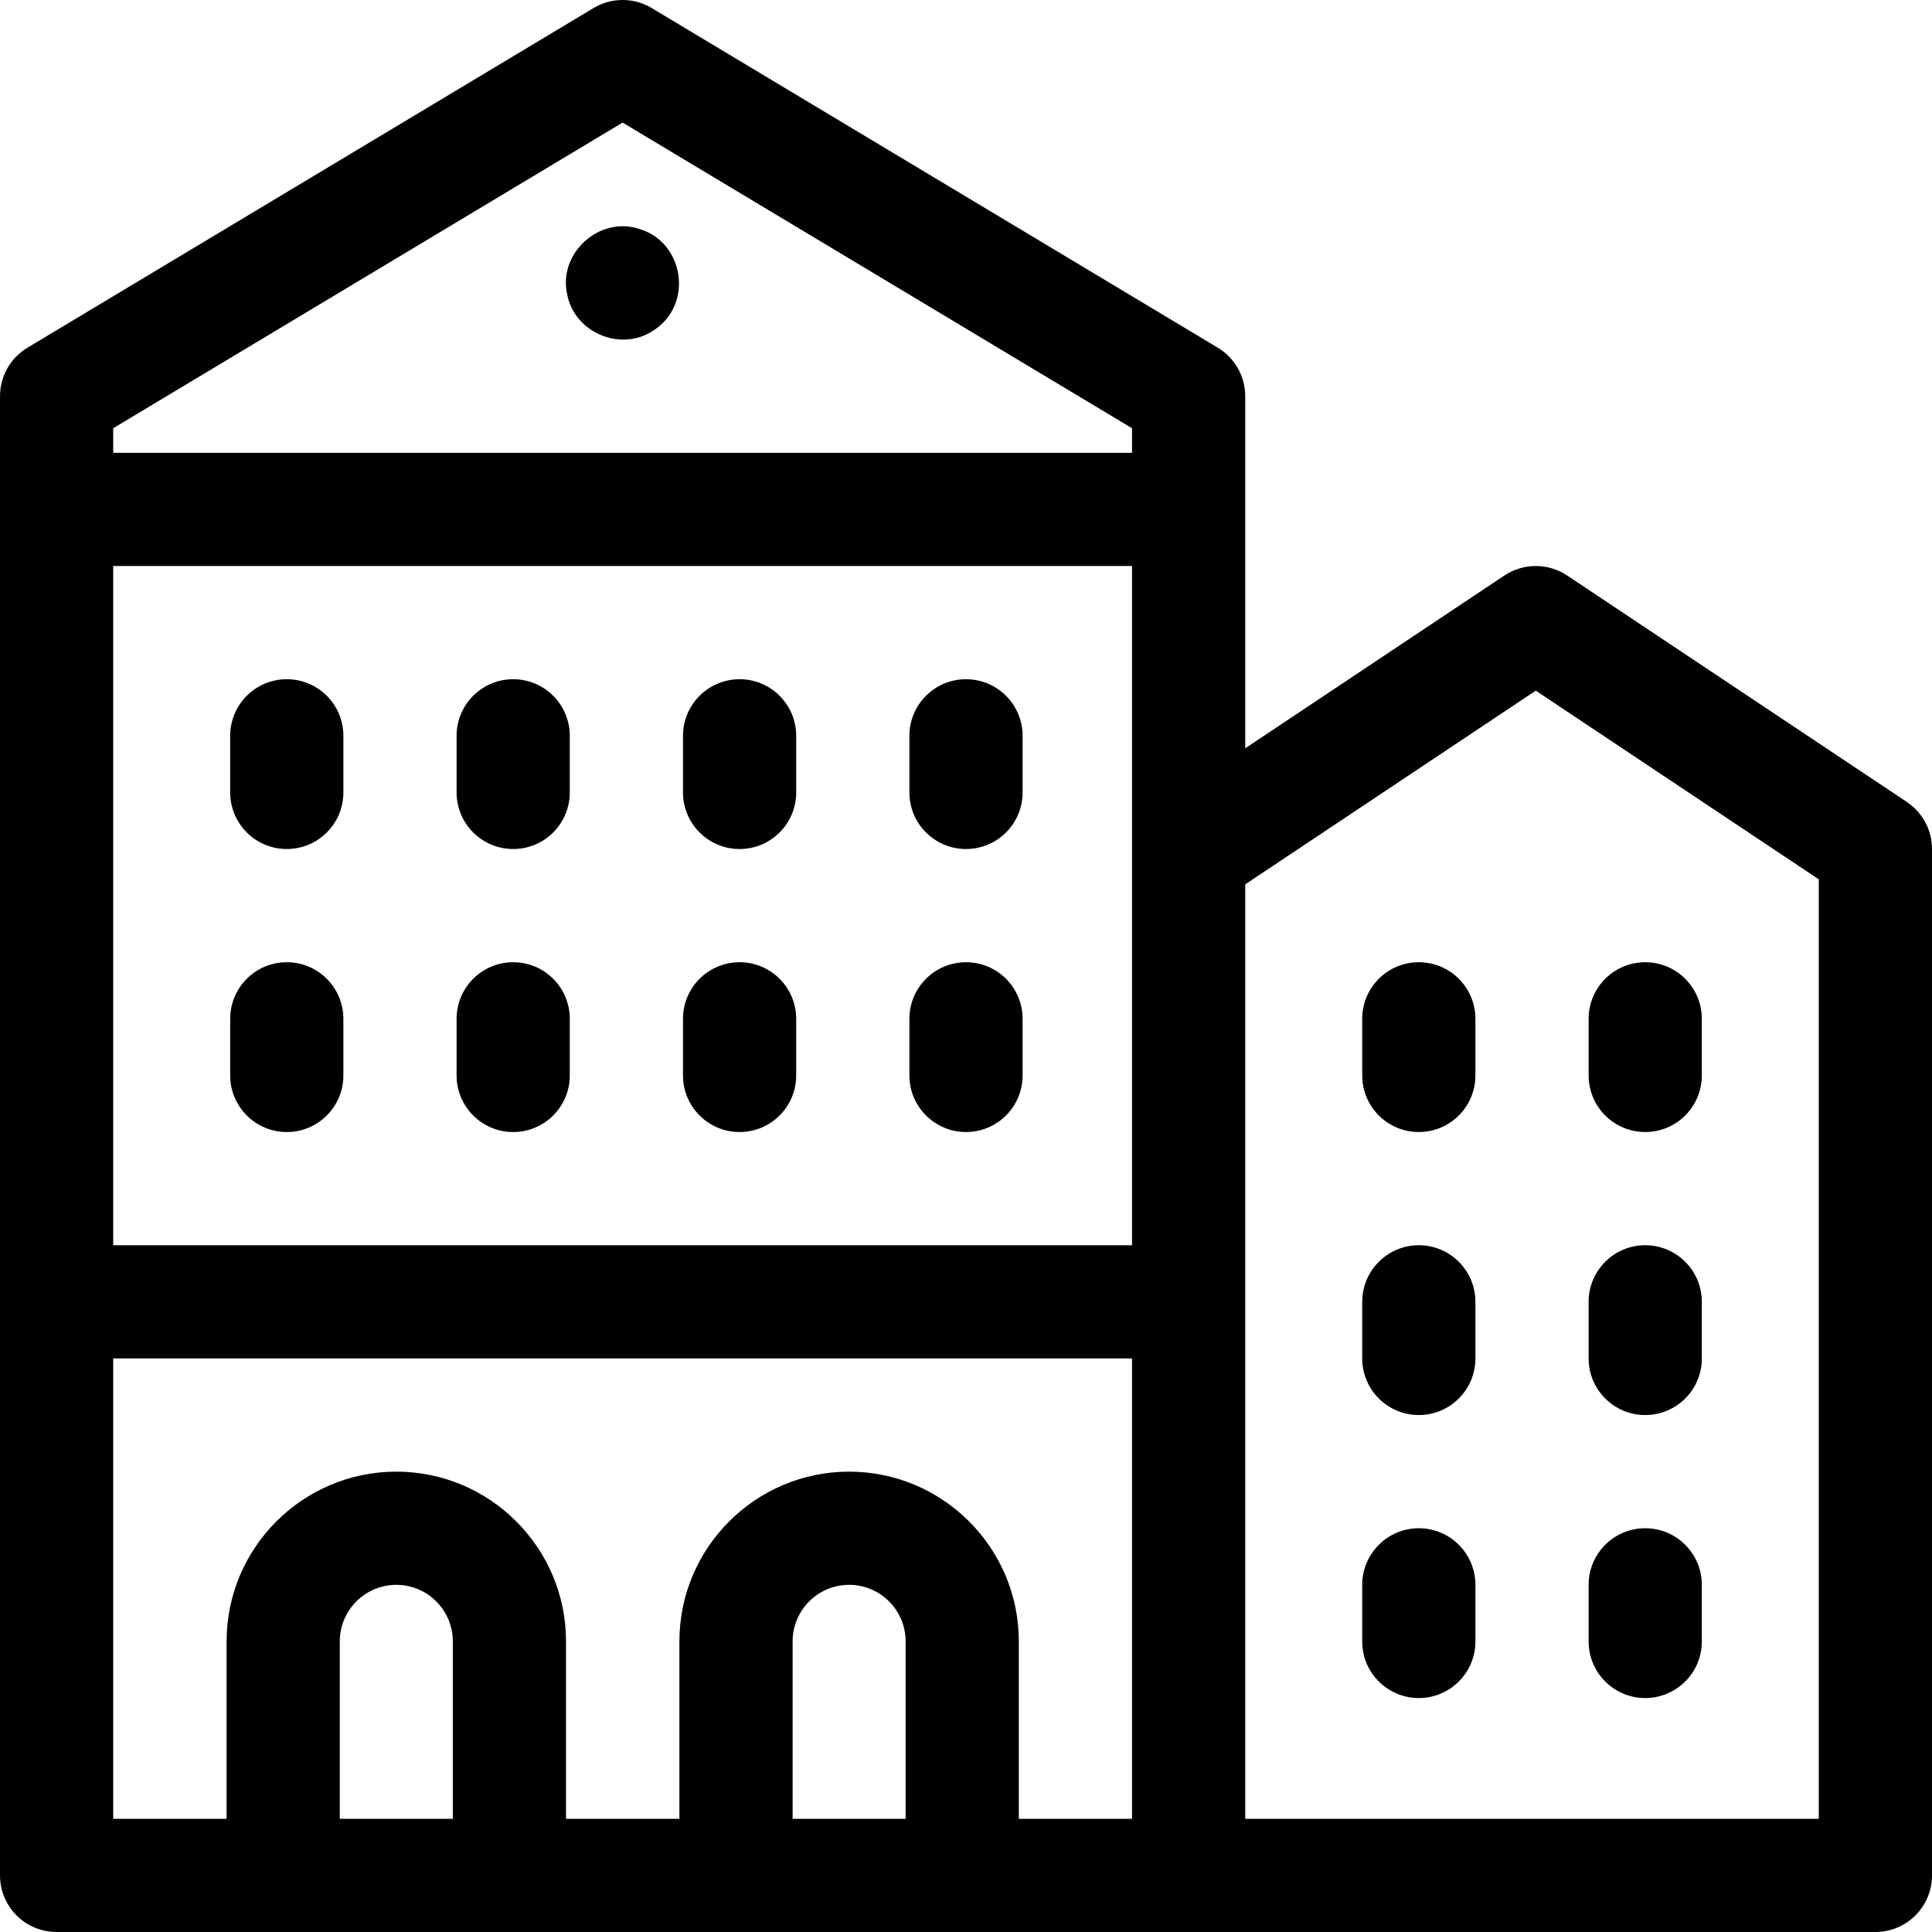
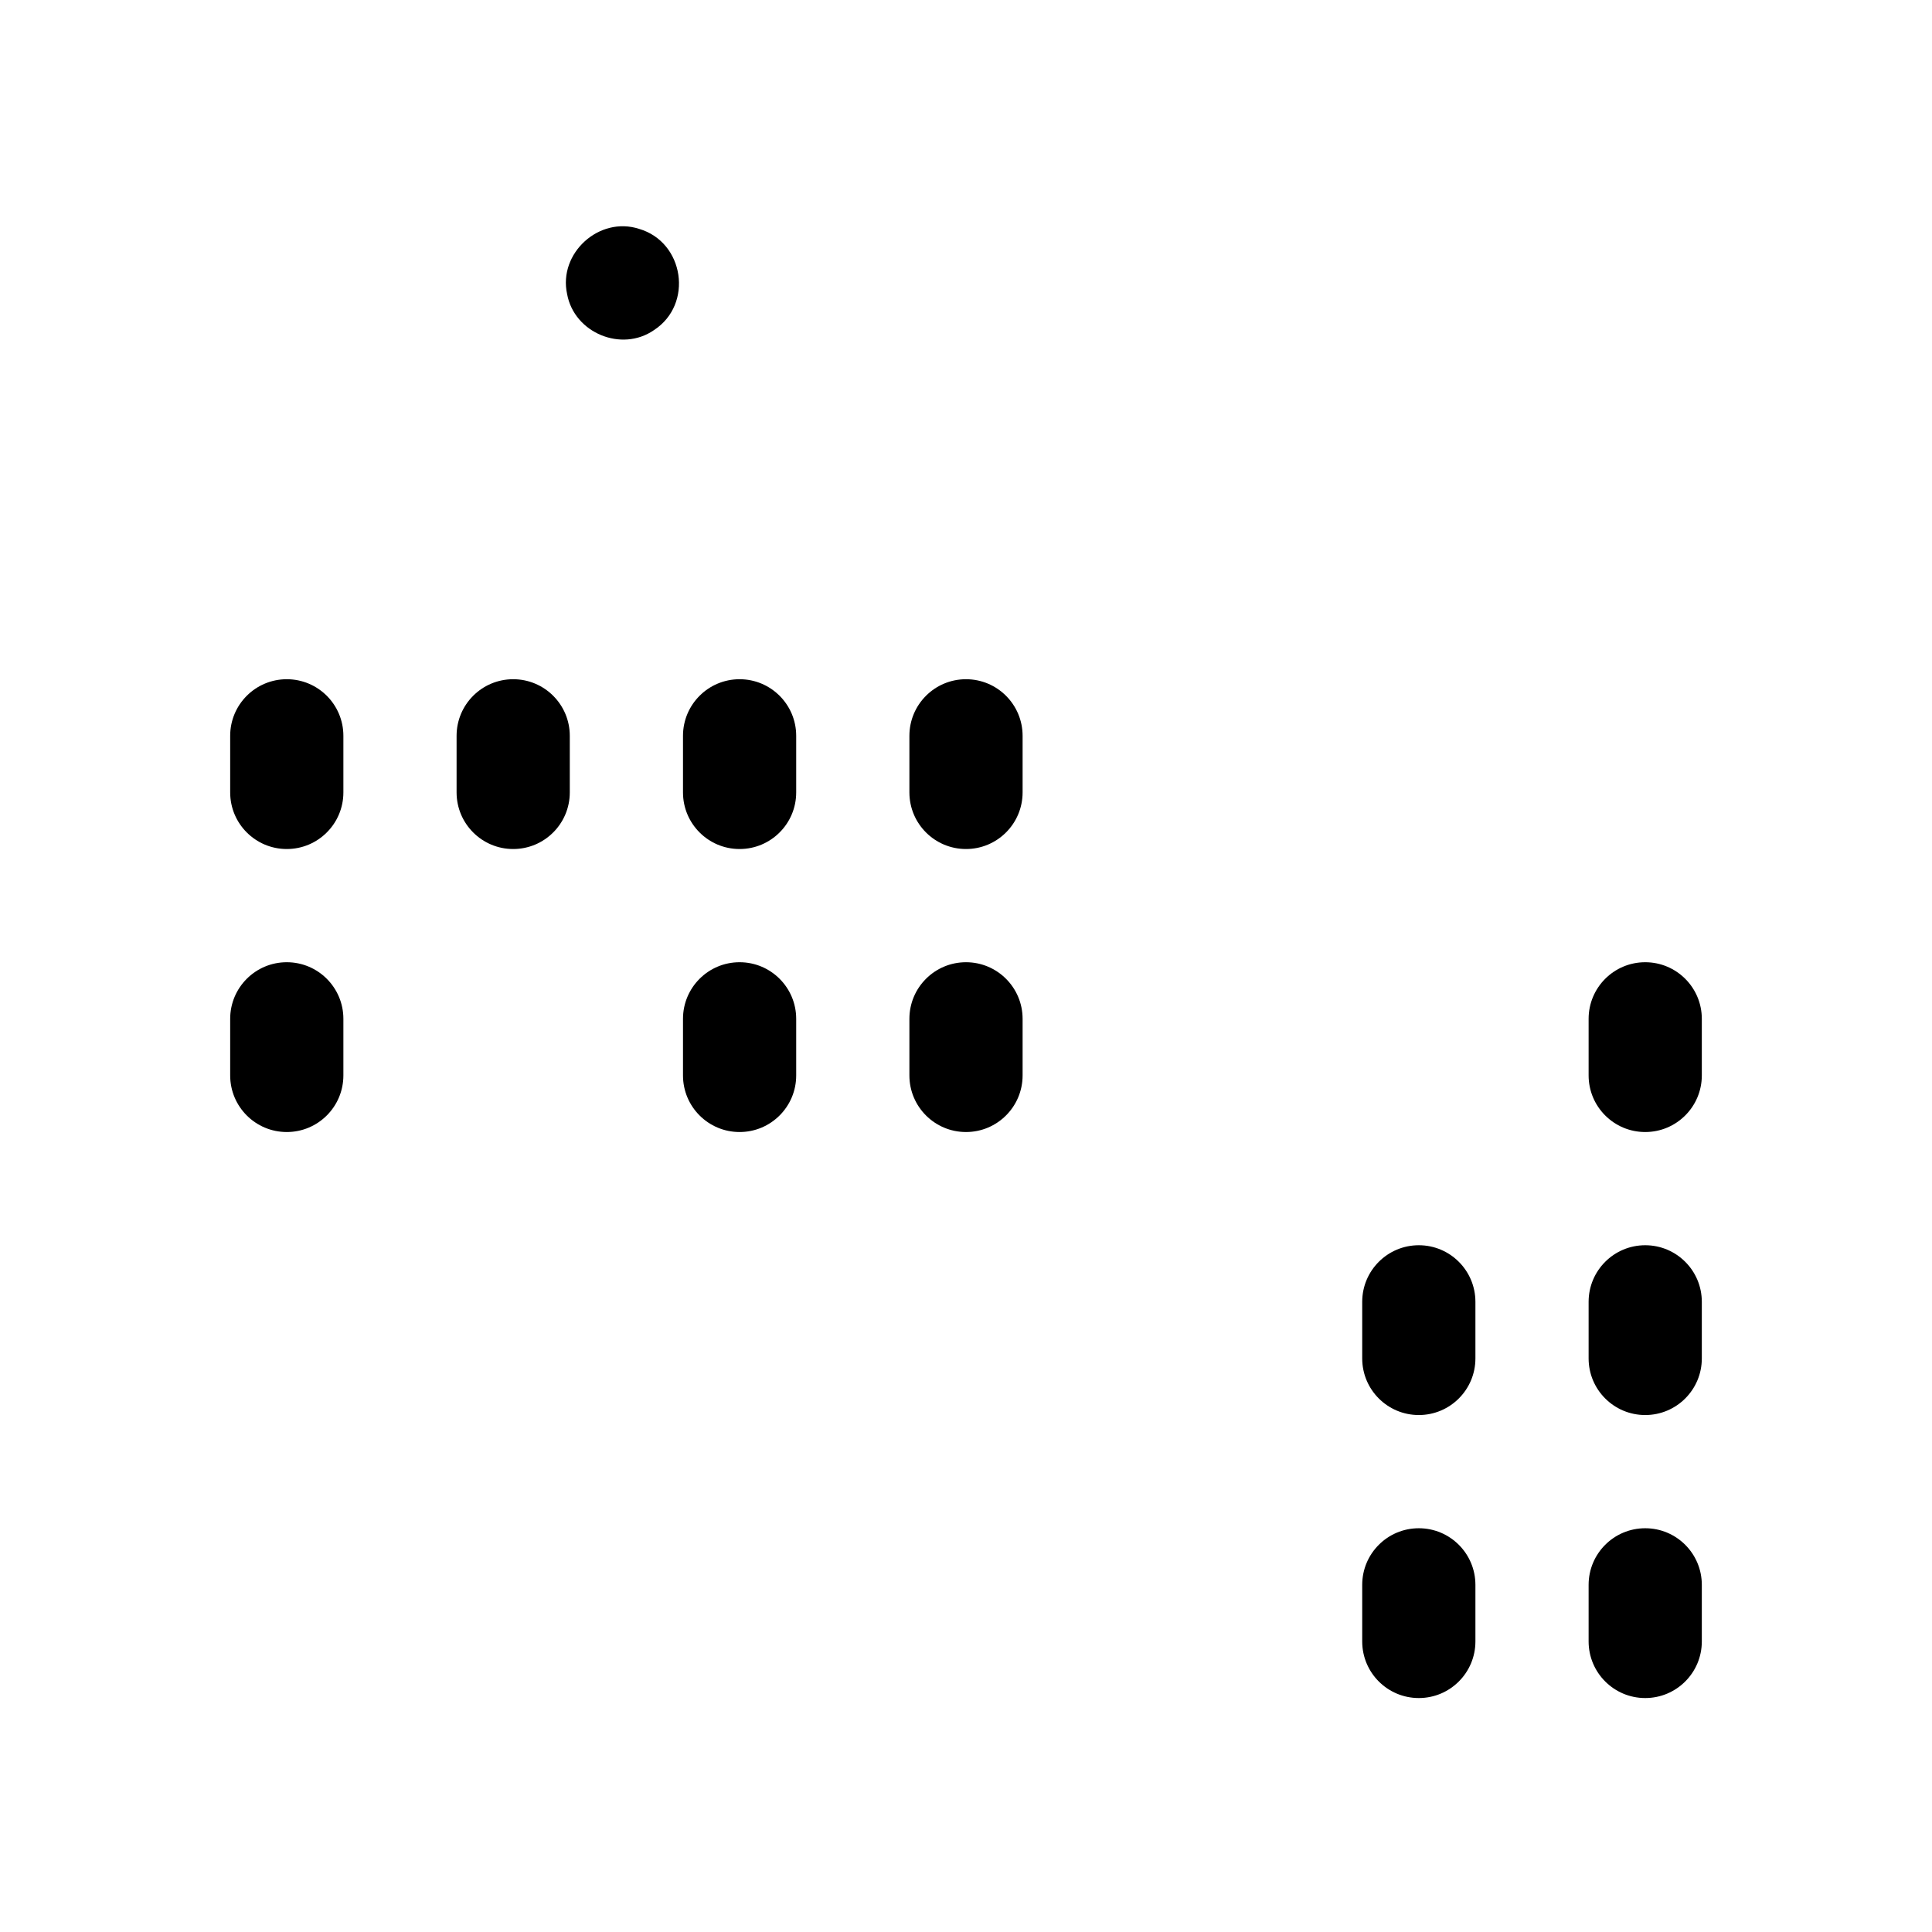
<svg xmlns="http://www.w3.org/2000/svg" id="Capa_1" enable-background="new 0 0 512 512" height="512" viewBox="0 0 512 512" width="512">
  <g>
-     <path d="m505.32 212.519-90-60c-5.039-3.358-11.602-3.358-16.641 0l-68.679 45.787v-93.306c0-5.269-2.765-10.151-7.282-12.862l-150-90c-4.75-2.851-10.686-2.851-15.436 0l-150 90c-4.517 2.711-7.282 7.593-7.282 12.862v392c0 8.284 6.716 15 15 15h482c8.284 0 15-6.716 15-15v-272c0-5.015-2.507-9.698-6.68-12.481zm-475.32-62.519h270v180h-270zm135-117.507 135 81v6.507h-270v-6.507zm-45 449.507h-29.95v-47.025c0-8.257 6.718-14.975 14.976-14.975 8.257 0 14.975 6.718 14.975 14.975v47.025zm120 0h-29.95v-47.025c0-8.257 6.718-14.975 14.976-14.975 8.257 0 14.975 6.718 14.975 14.975v47.025zm30 0v-47.025c0-24.799-20.176-44.975-44.974-44.975-24.8 0-44.976 20.176-44.976 44.975v47.025h-30.05v-47.025c0-24.799-20.176-44.975-44.974-44.975-24.8 0-44.976 20.176-44.976 44.975v47.025h-30.05v-122h270v122zm212 0h-152v-247.639l77-51.333 75 50z" />
    <path d="m150.29 77.93c1.87 10.299 14.437 15.519 23.04 9.54 10.469-6.828 8.023-23.309-3.971-26.82-10.558-3.43-21.441 6.439-19.069 17.28z" />
-     <path d="m376 255c-8.284 0-15 6.716-15 15v15c0 8.284 6.716 15 15 15s15-6.716 15-15v-15c0-8.284-6.716-15-15-15z" />
    <path d="m76 255c-8.284 0-15 6.716-15 15v15c0 8.284 6.716 15 15 15s15-6.716 15-15v-15c0-8.284-6.716-15-15-15z" />
-     <path d="m136 255c-8.284 0-15 6.716-15 15v15c0 8.284 6.716 15 15 15s15-6.716 15-15v-15c0-8.284-6.716-15-15-15z" />
    <path d="m196 255c-8.284 0-15 6.716-15 15v15c0 8.284 6.716 15 15 15s15-6.716 15-15v-15c0-8.284-6.716-15-15-15z" />
    <path d="m256 255c-8.284 0-15 6.716-15 15v15c0 8.284 6.716 15 15 15s15-6.716 15-15v-15c0-8.284-6.716-15-15-15z" />
    <path d="m76 180c-8.284 0-15 6.716-15 15v15c0 8.284 6.716 15 15 15s15-6.716 15-15v-15c0-8.284-6.716-15-15-15z" />
-     <path d="m136 180c-8.284 0-15 6.716-15 15v15c0 8.284 6.716 15 15 15s15-6.716 15-15v-15c0-8.284-6.716-15-15-15z" />
+     <path d="m136 180c-8.284 0-15 6.716-15 15v15c0 8.284 6.716 15 15 15s15-6.716 15-15v-15c0-8.284-6.716-15-15-15" />
    <path d="m196 180c-8.284 0-15 6.716-15 15v15c0 8.284 6.716 15 15 15s15-6.716 15-15v-15c0-8.284-6.716-15-15-15z" />
    <path d="m256 180c-8.284 0-15 6.716-15 15v15c0 8.284 6.716 15 15 15s15-6.716 15-15v-15c0-8.284-6.716-15-15-15z" />
    <path d="m436 300c8.284 0 15-6.716 15-15v-15c0-8.284-6.716-15-15-15s-15 6.716-15 15v15c0 8.284 6.716 15 15 15z" />
    <path d="m376 330c-8.284 0-15 6.716-15 15v15c0 8.284 6.716 15 15 15s15-6.716 15-15v-15c0-8.284-6.716-15-15-15z" />
    <path d="m436 375c8.284 0 15-6.716 15-15v-15c0-8.284-6.716-15-15-15s-15 6.716-15 15v15c0 8.284 6.716 15 15 15z" />
    <path d="m376 405c-8.284 0-15 6.716-15 15v15c0 8.284 6.716 15 15 15s15-6.716 15-15v-15c0-8.284-6.716-15-15-15z" />
    <path d="m436 450c8.284 0 15-6.716 15-15v-15c0-8.284-6.716-15-15-15s-15 6.716-15 15v15c0 8.284 6.716 15 15 15z" />
  </g>
</svg>